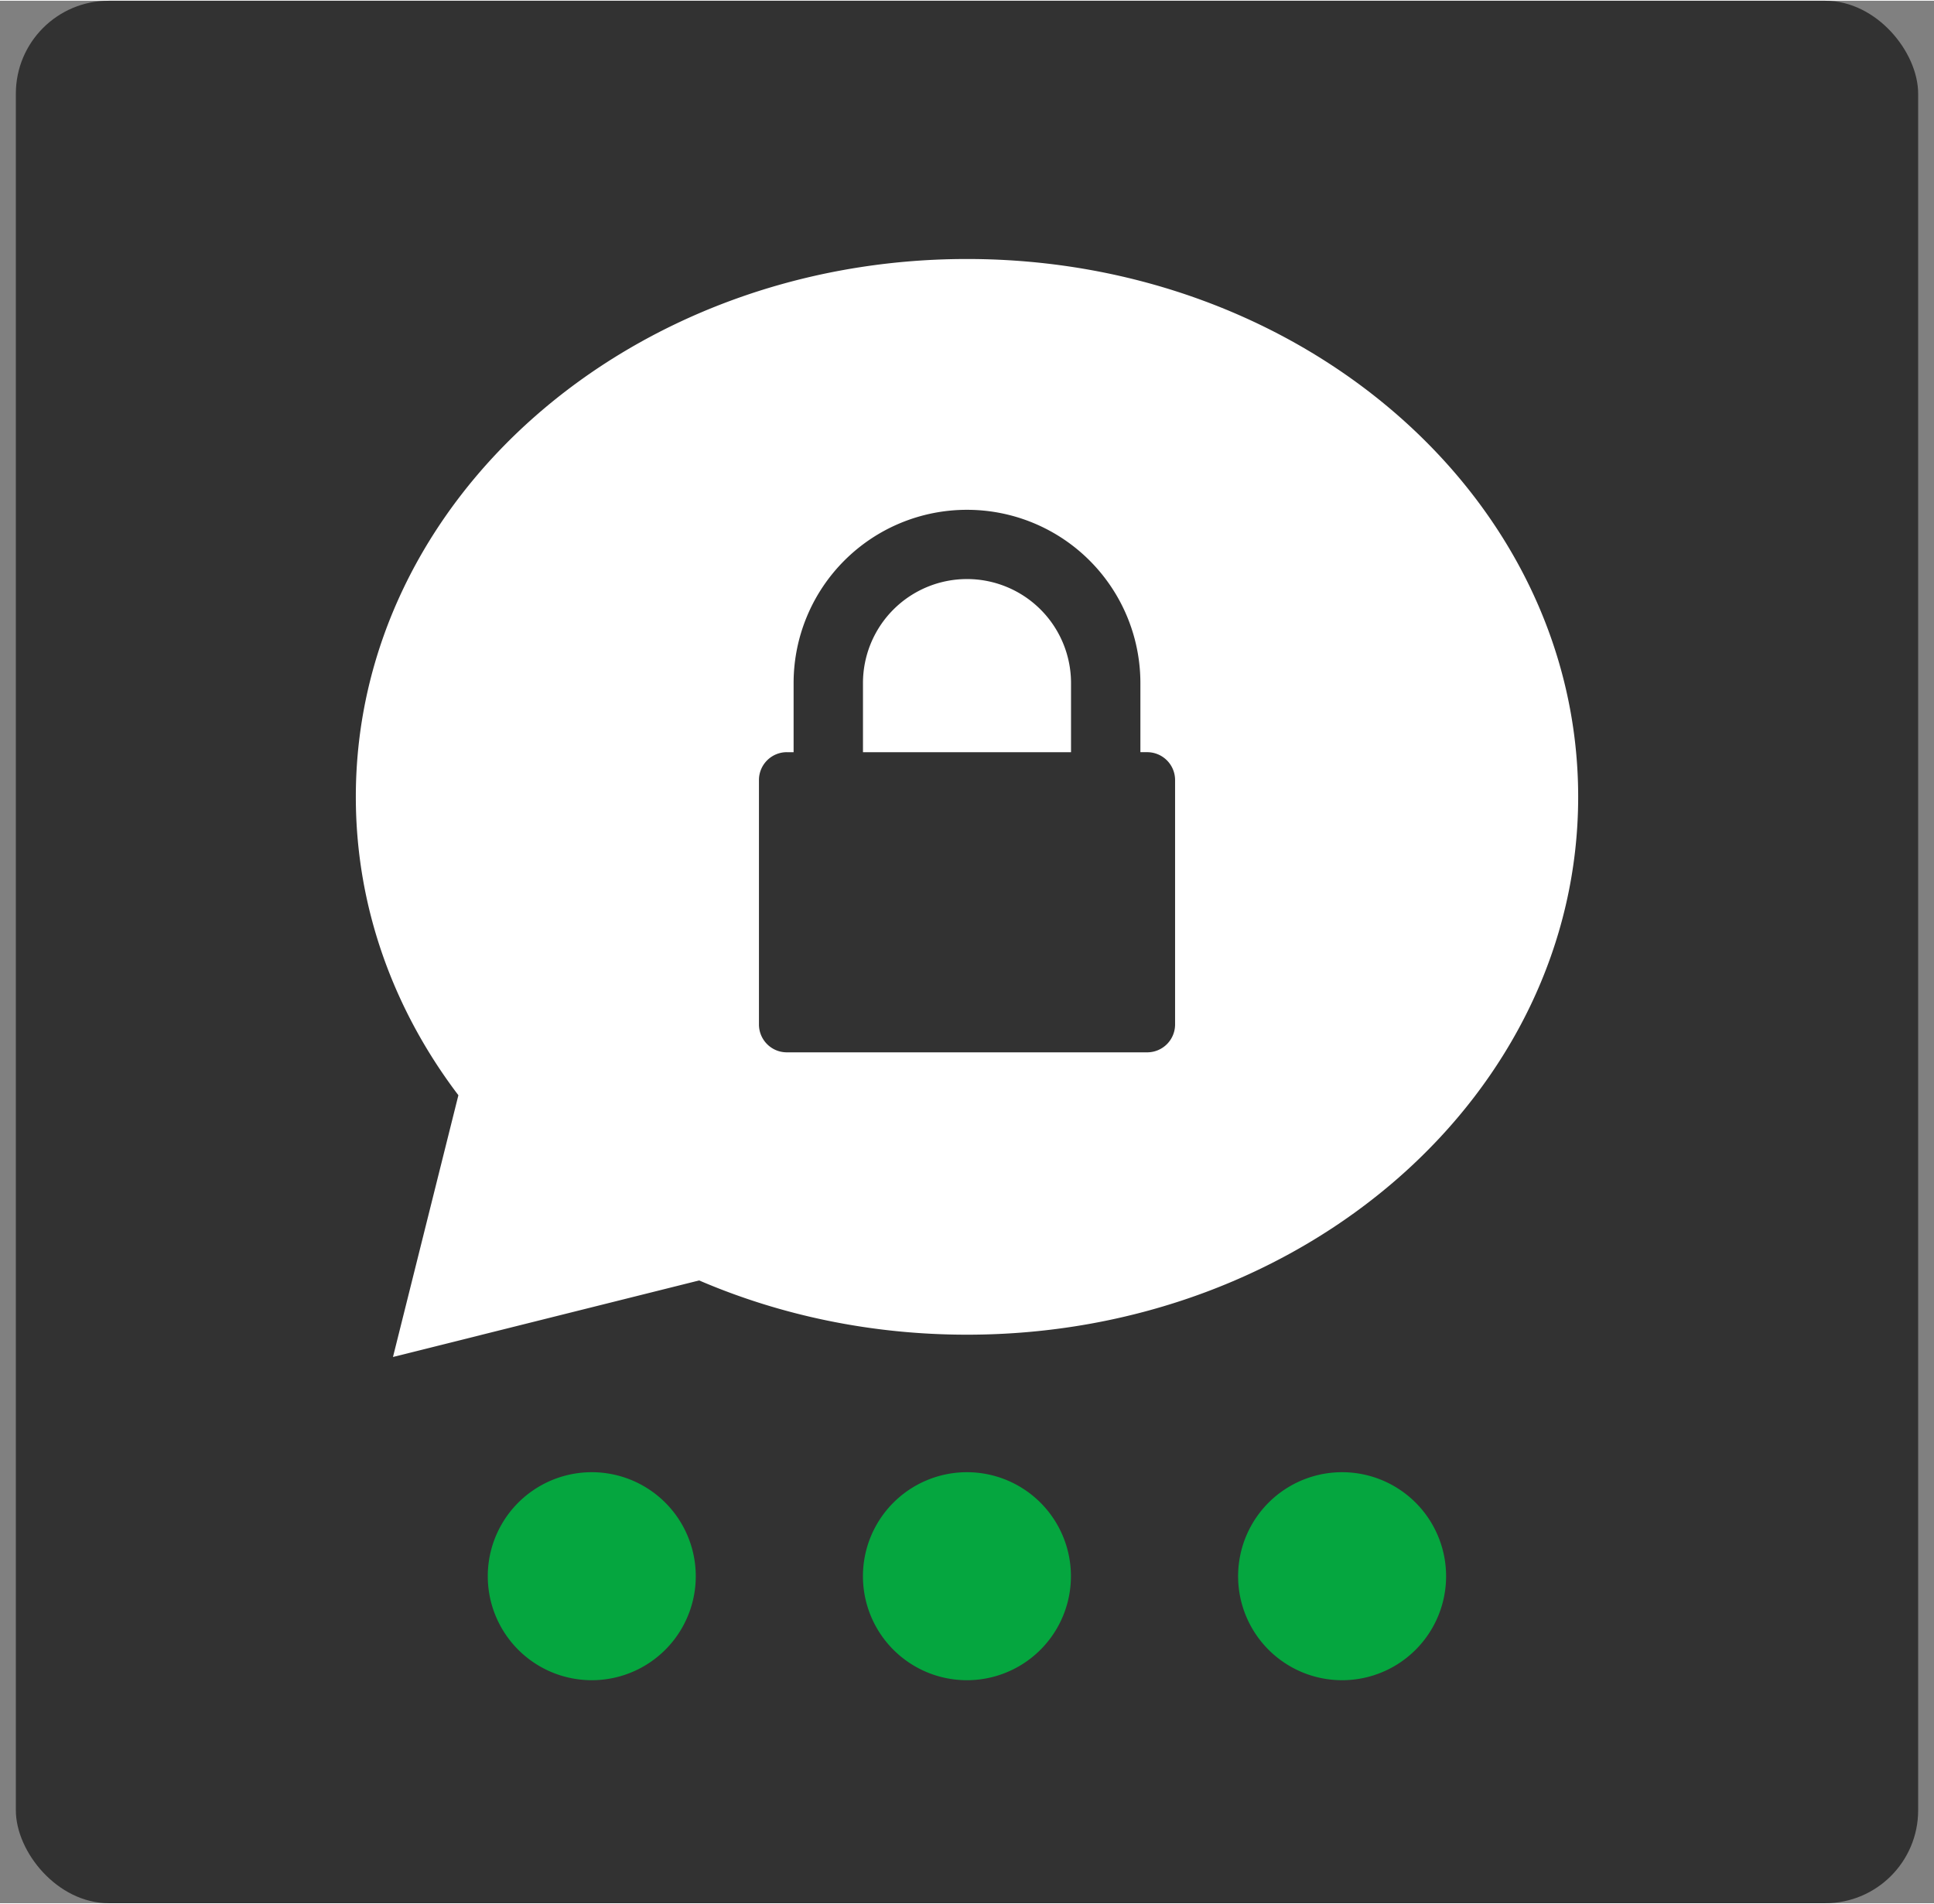
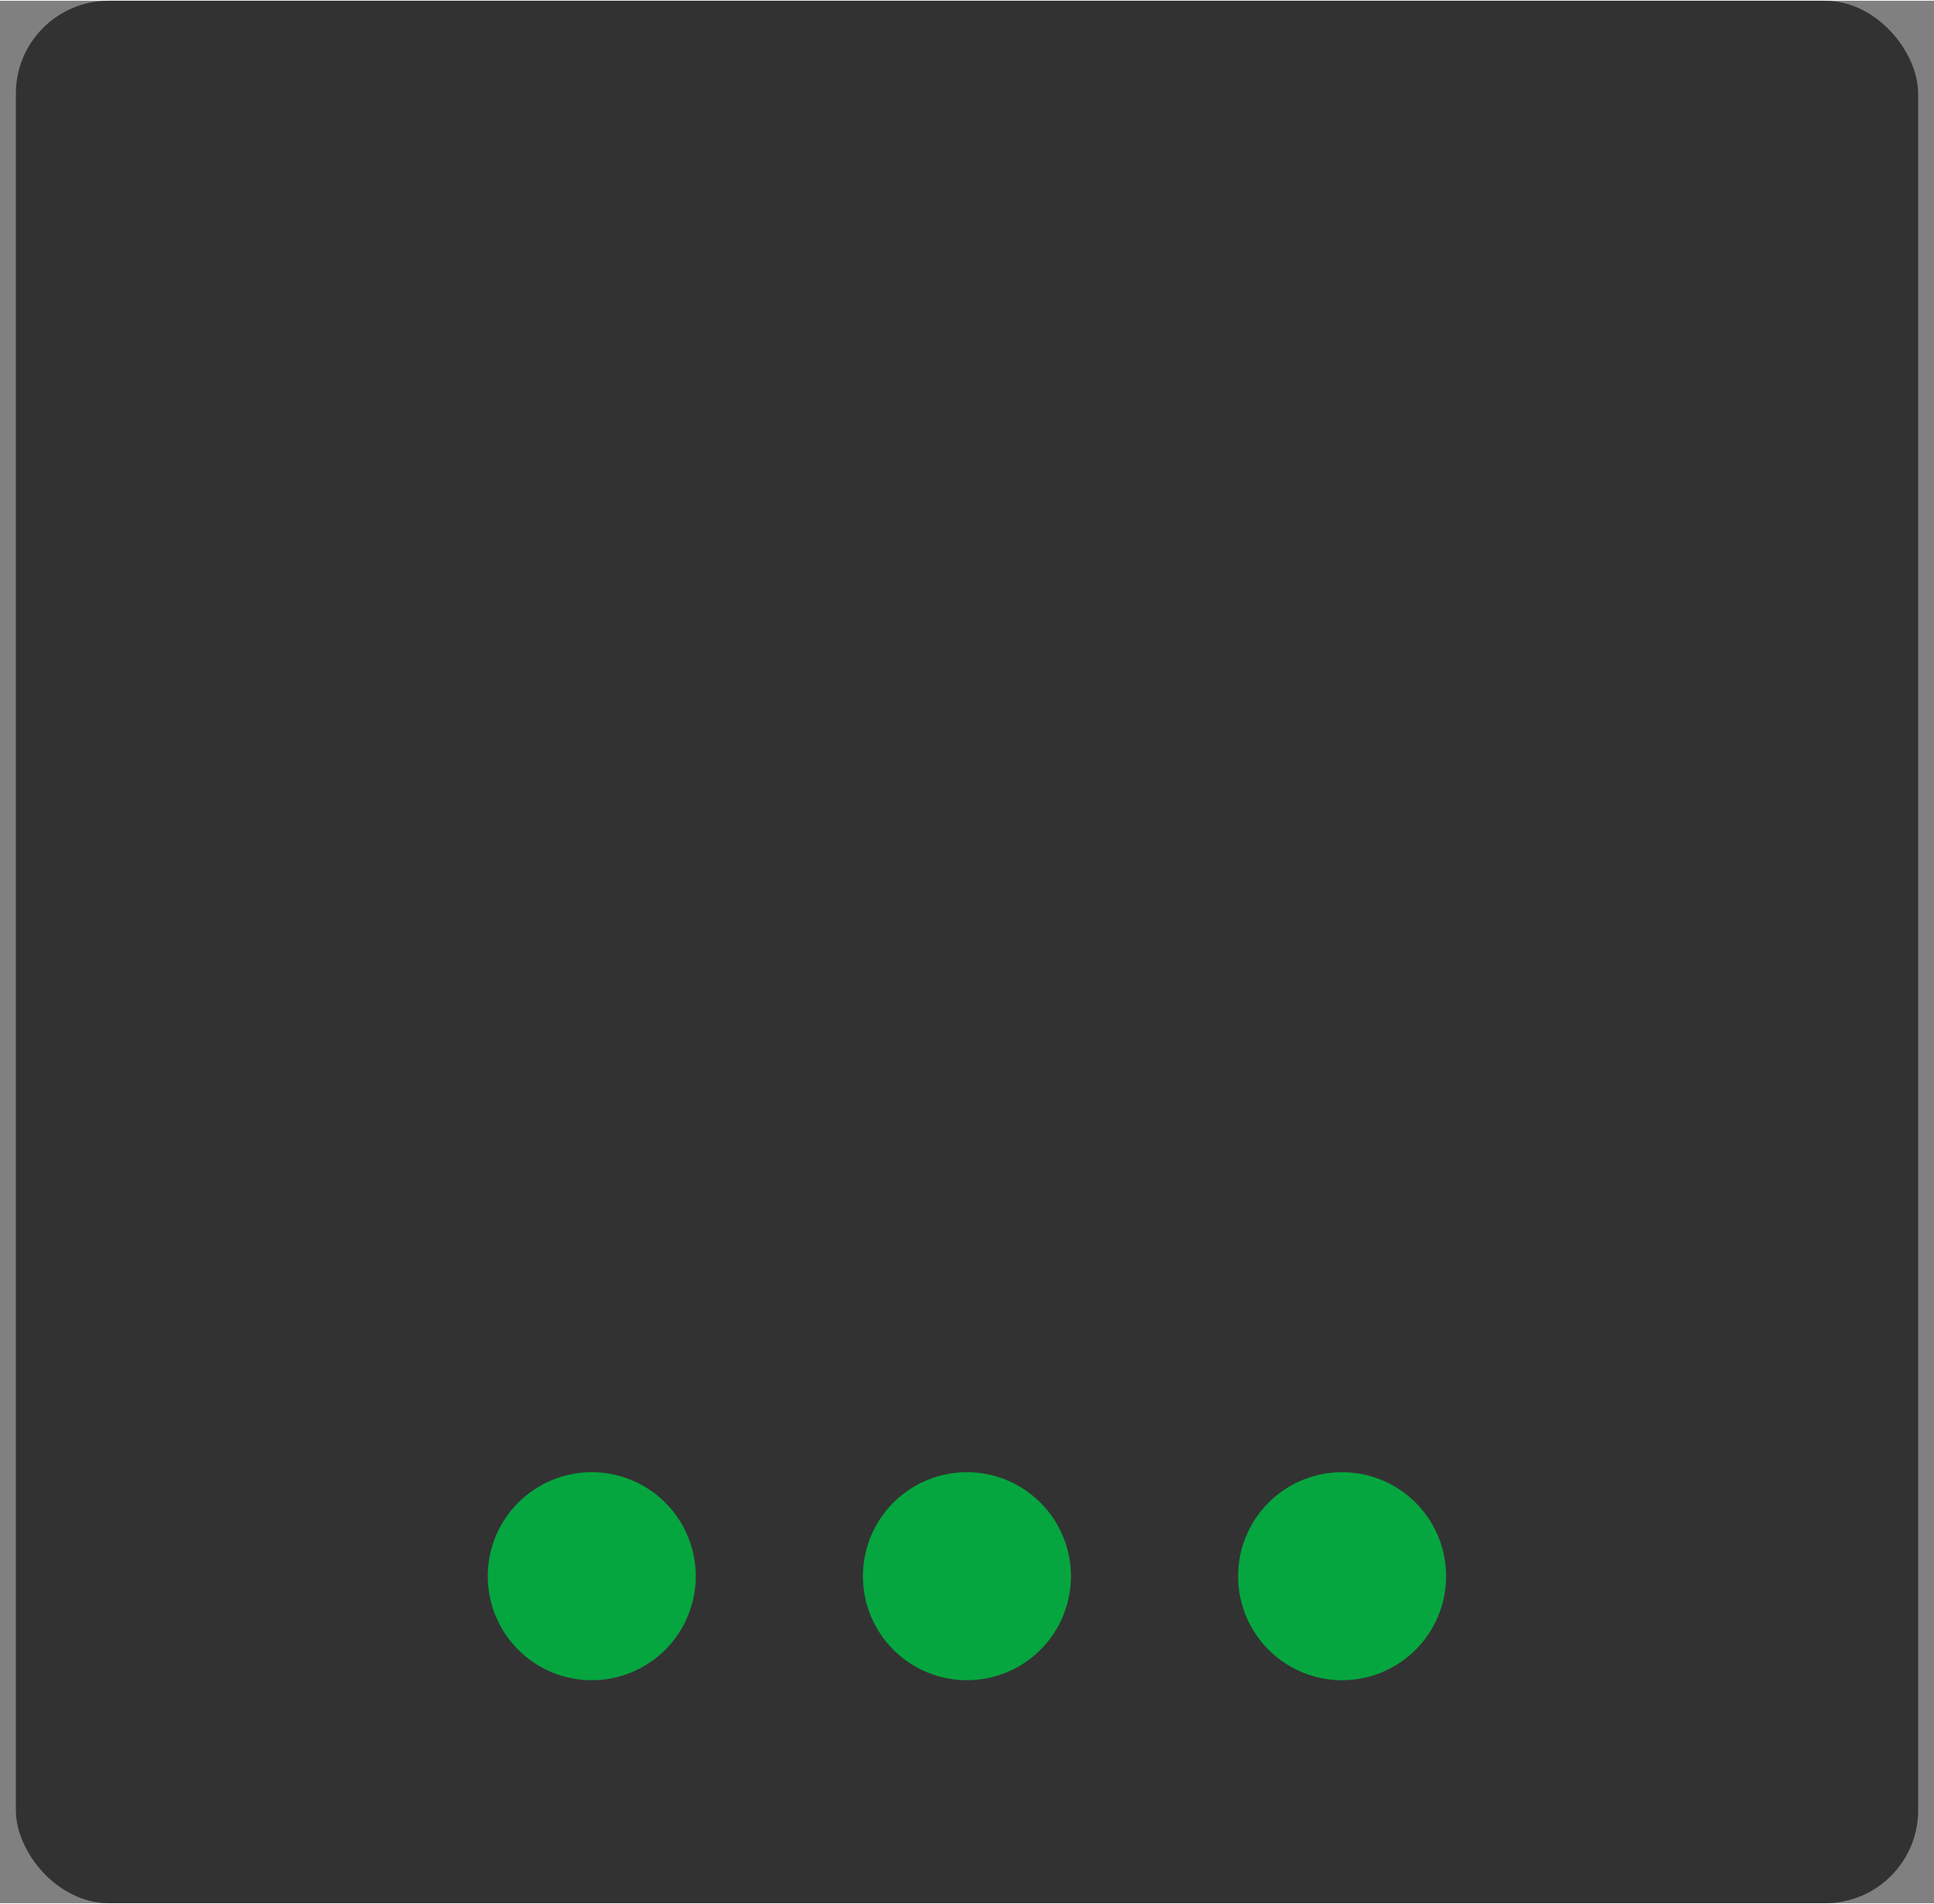
<svg xmlns="http://www.w3.org/2000/svg" viewBox="0 0 61 60" width="64" height="63">
  <rect x="0" y="0" width="61" height="60" fill="#808080" stroke="none" />
  <g fill="none" fill-rule="nonzero" transform="translate(.5)">
    <rect width="60" height="60" fill="#323232" rx="2.93" />
-     <path fill="#FFFFFF" d="m21.552 40.359-9.657 2.414 2.063-8.255c-2.044-2.693-3.235-5.93-3.235-9.41 0-9.369 8.63-16.963 19.277-16.963s19.277 7.594 19.277 16.962c0 9.369-8.63 16.963-19.277 16.963-3.03 0-5.897-.615-8.448-1.711Zm2.98-16.66h-.216a.879.879 0 0 0-.878.88v7.706c0 .486.393.88.878.88h11.368a.879.879 0 0 0 .879-.88v-7.707a.879.879 0 0 0-.88-.879h-.214v-2.184a5.466 5.466 0 0 0-5.472-5.46 5.465 5.465 0 0 0-5.466 5.46V23.7Zm8.75 0h-6.563v-2.183a3.28 3.28 0 0 1 3.28-3.277 3.28 3.28 0 0 1 3.282 3.277v2.183Z" />
-     <path fill="#05A63F" d="M33.278 49.687a3.28 3.28 0 1 1-6.56 0 3.28 3.28 0 1 1 6.56 0Zm-11.833 0a3.28 3.28 0 1 1-6.56 0 3.28 3.28 0 1 1 6.56 0Zm23.666 0a3.28 3.28 0 1 1-6.56 0 3.28 3.28 0 1 1 6.56 0Z" />
+     <path fill="#05A63F" d="M33.278 49.687a3.28 3.28 0 1 1-6.56 0 3.28 3.28 0 1 1 6.56 0Zm-11.833 0a3.28 3.28 0 1 1-6.56 0 3.28 3.28 0 1 1 6.56 0m23.666 0a3.28 3.28 0 1 1-6.56 0 3.28 3.28 0 1 1 6.56 0Z" />
  </g>
</svg>